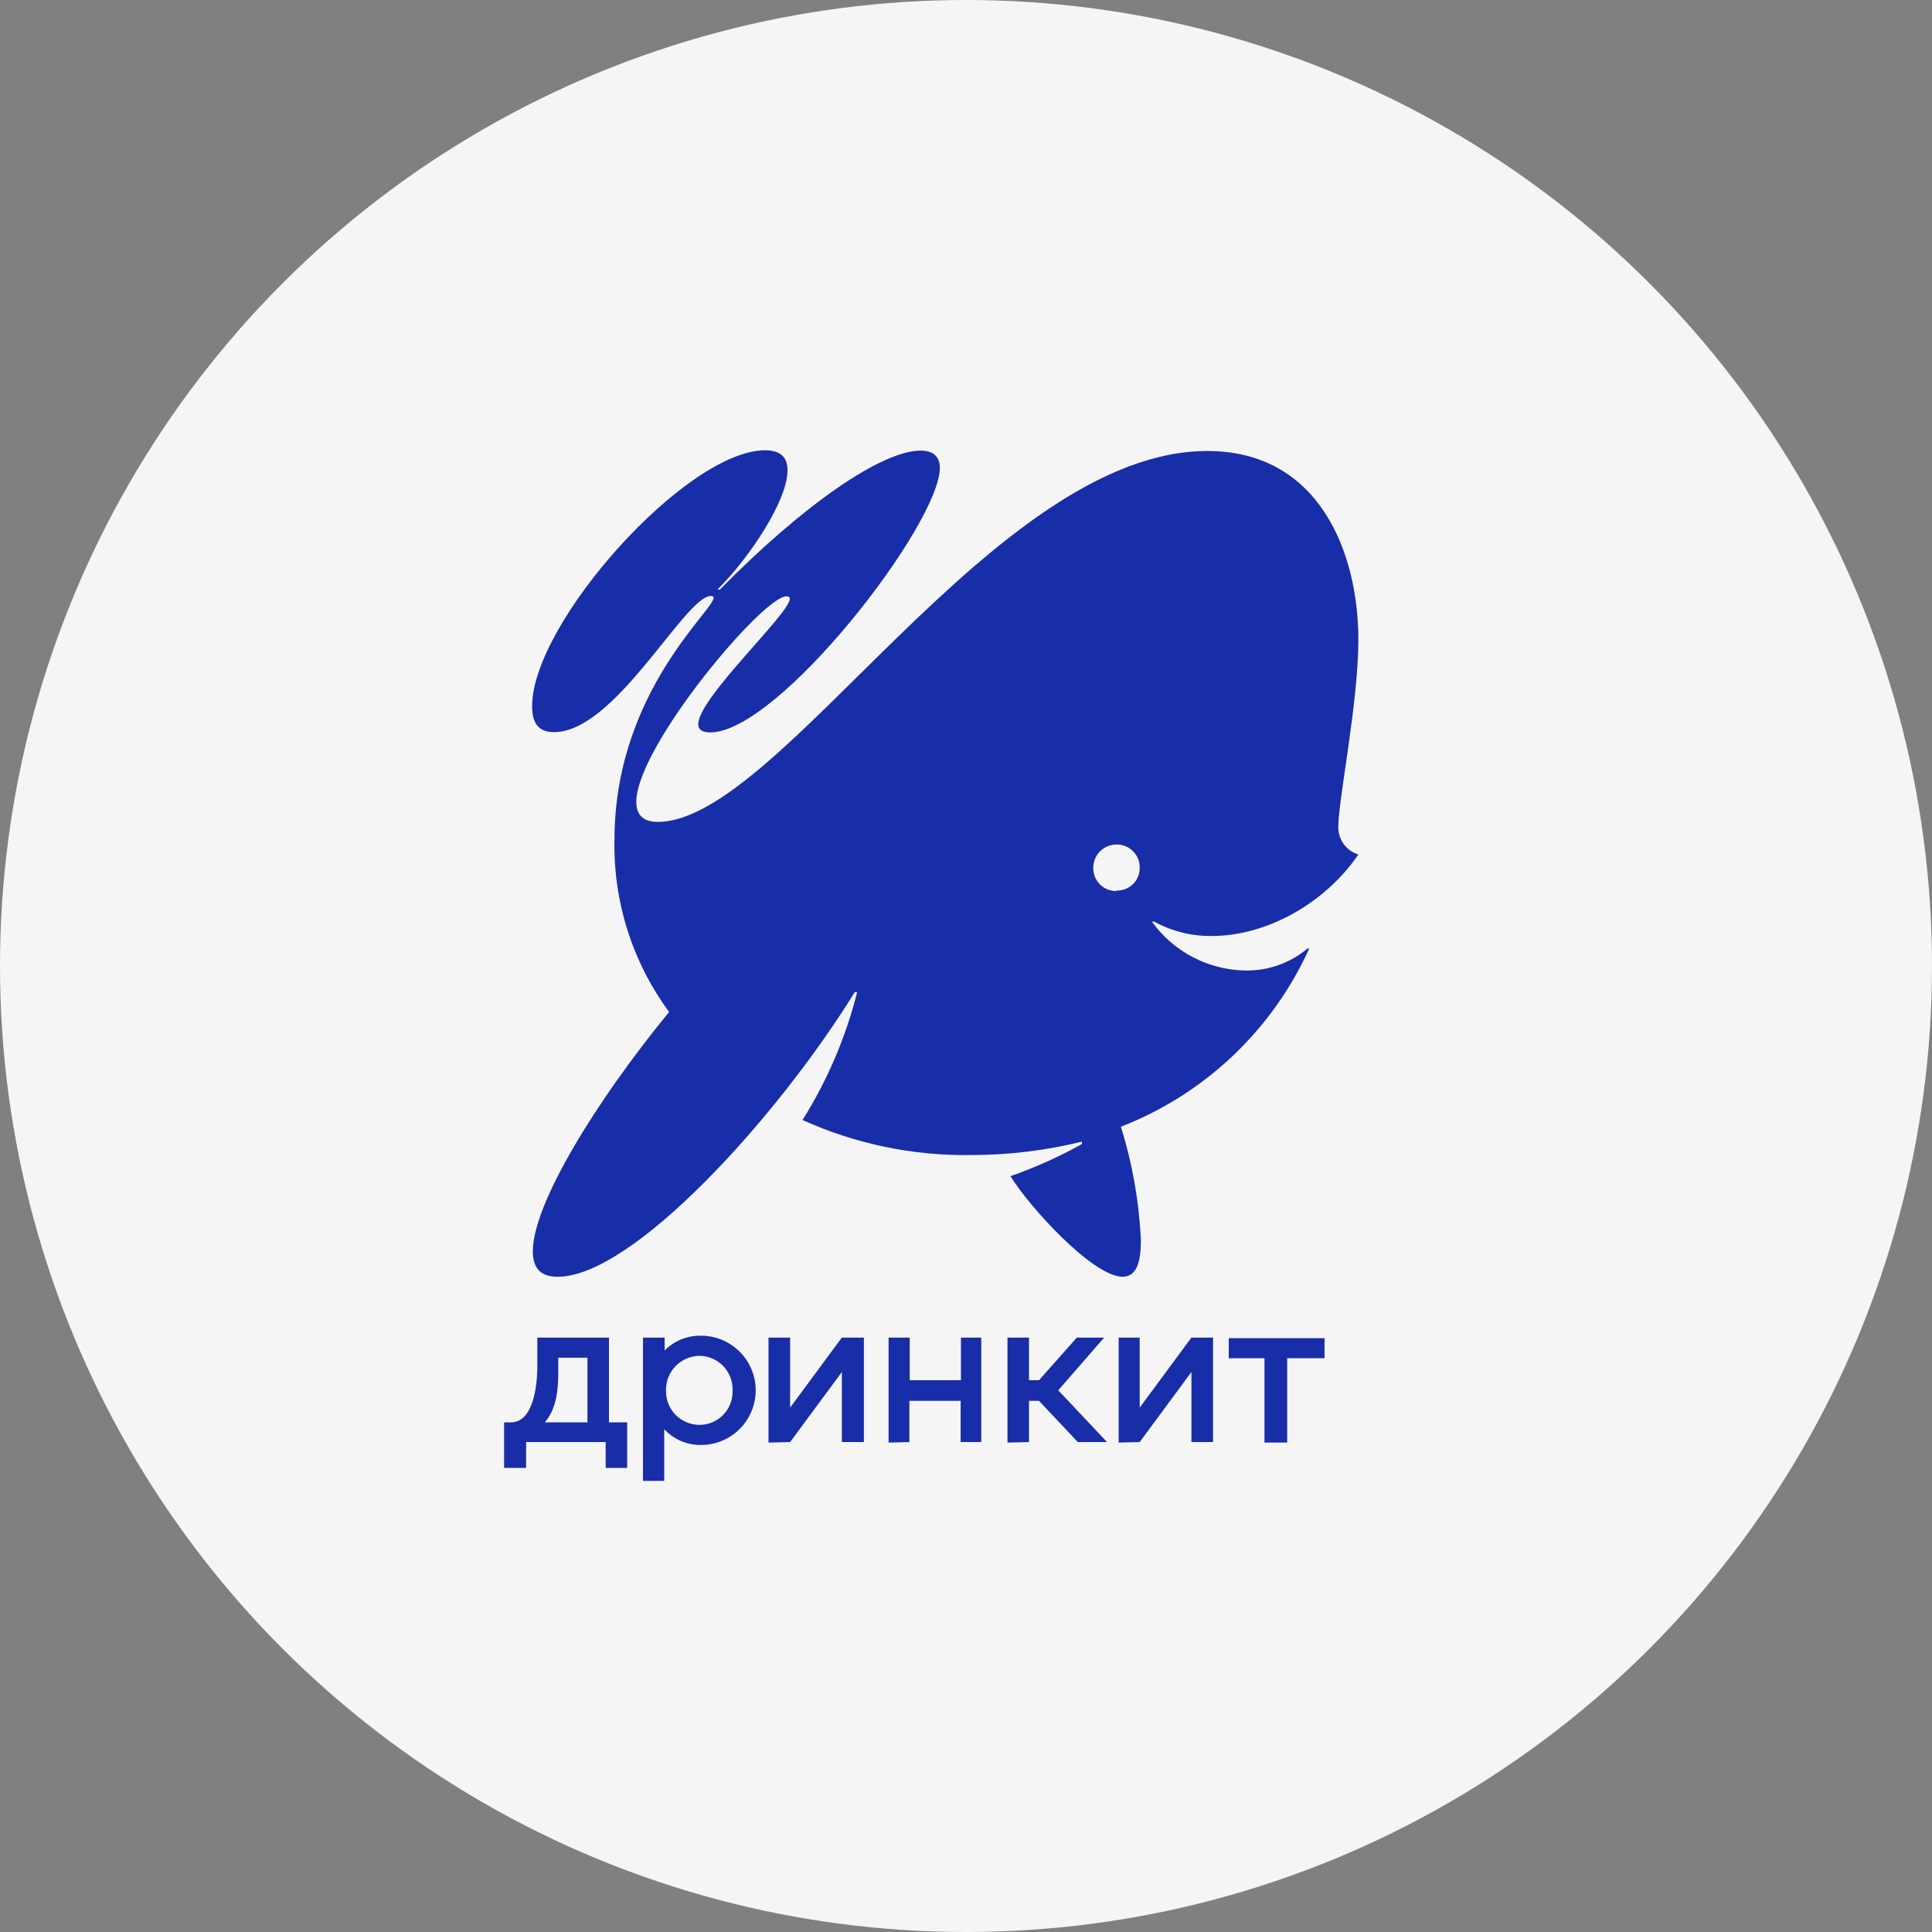
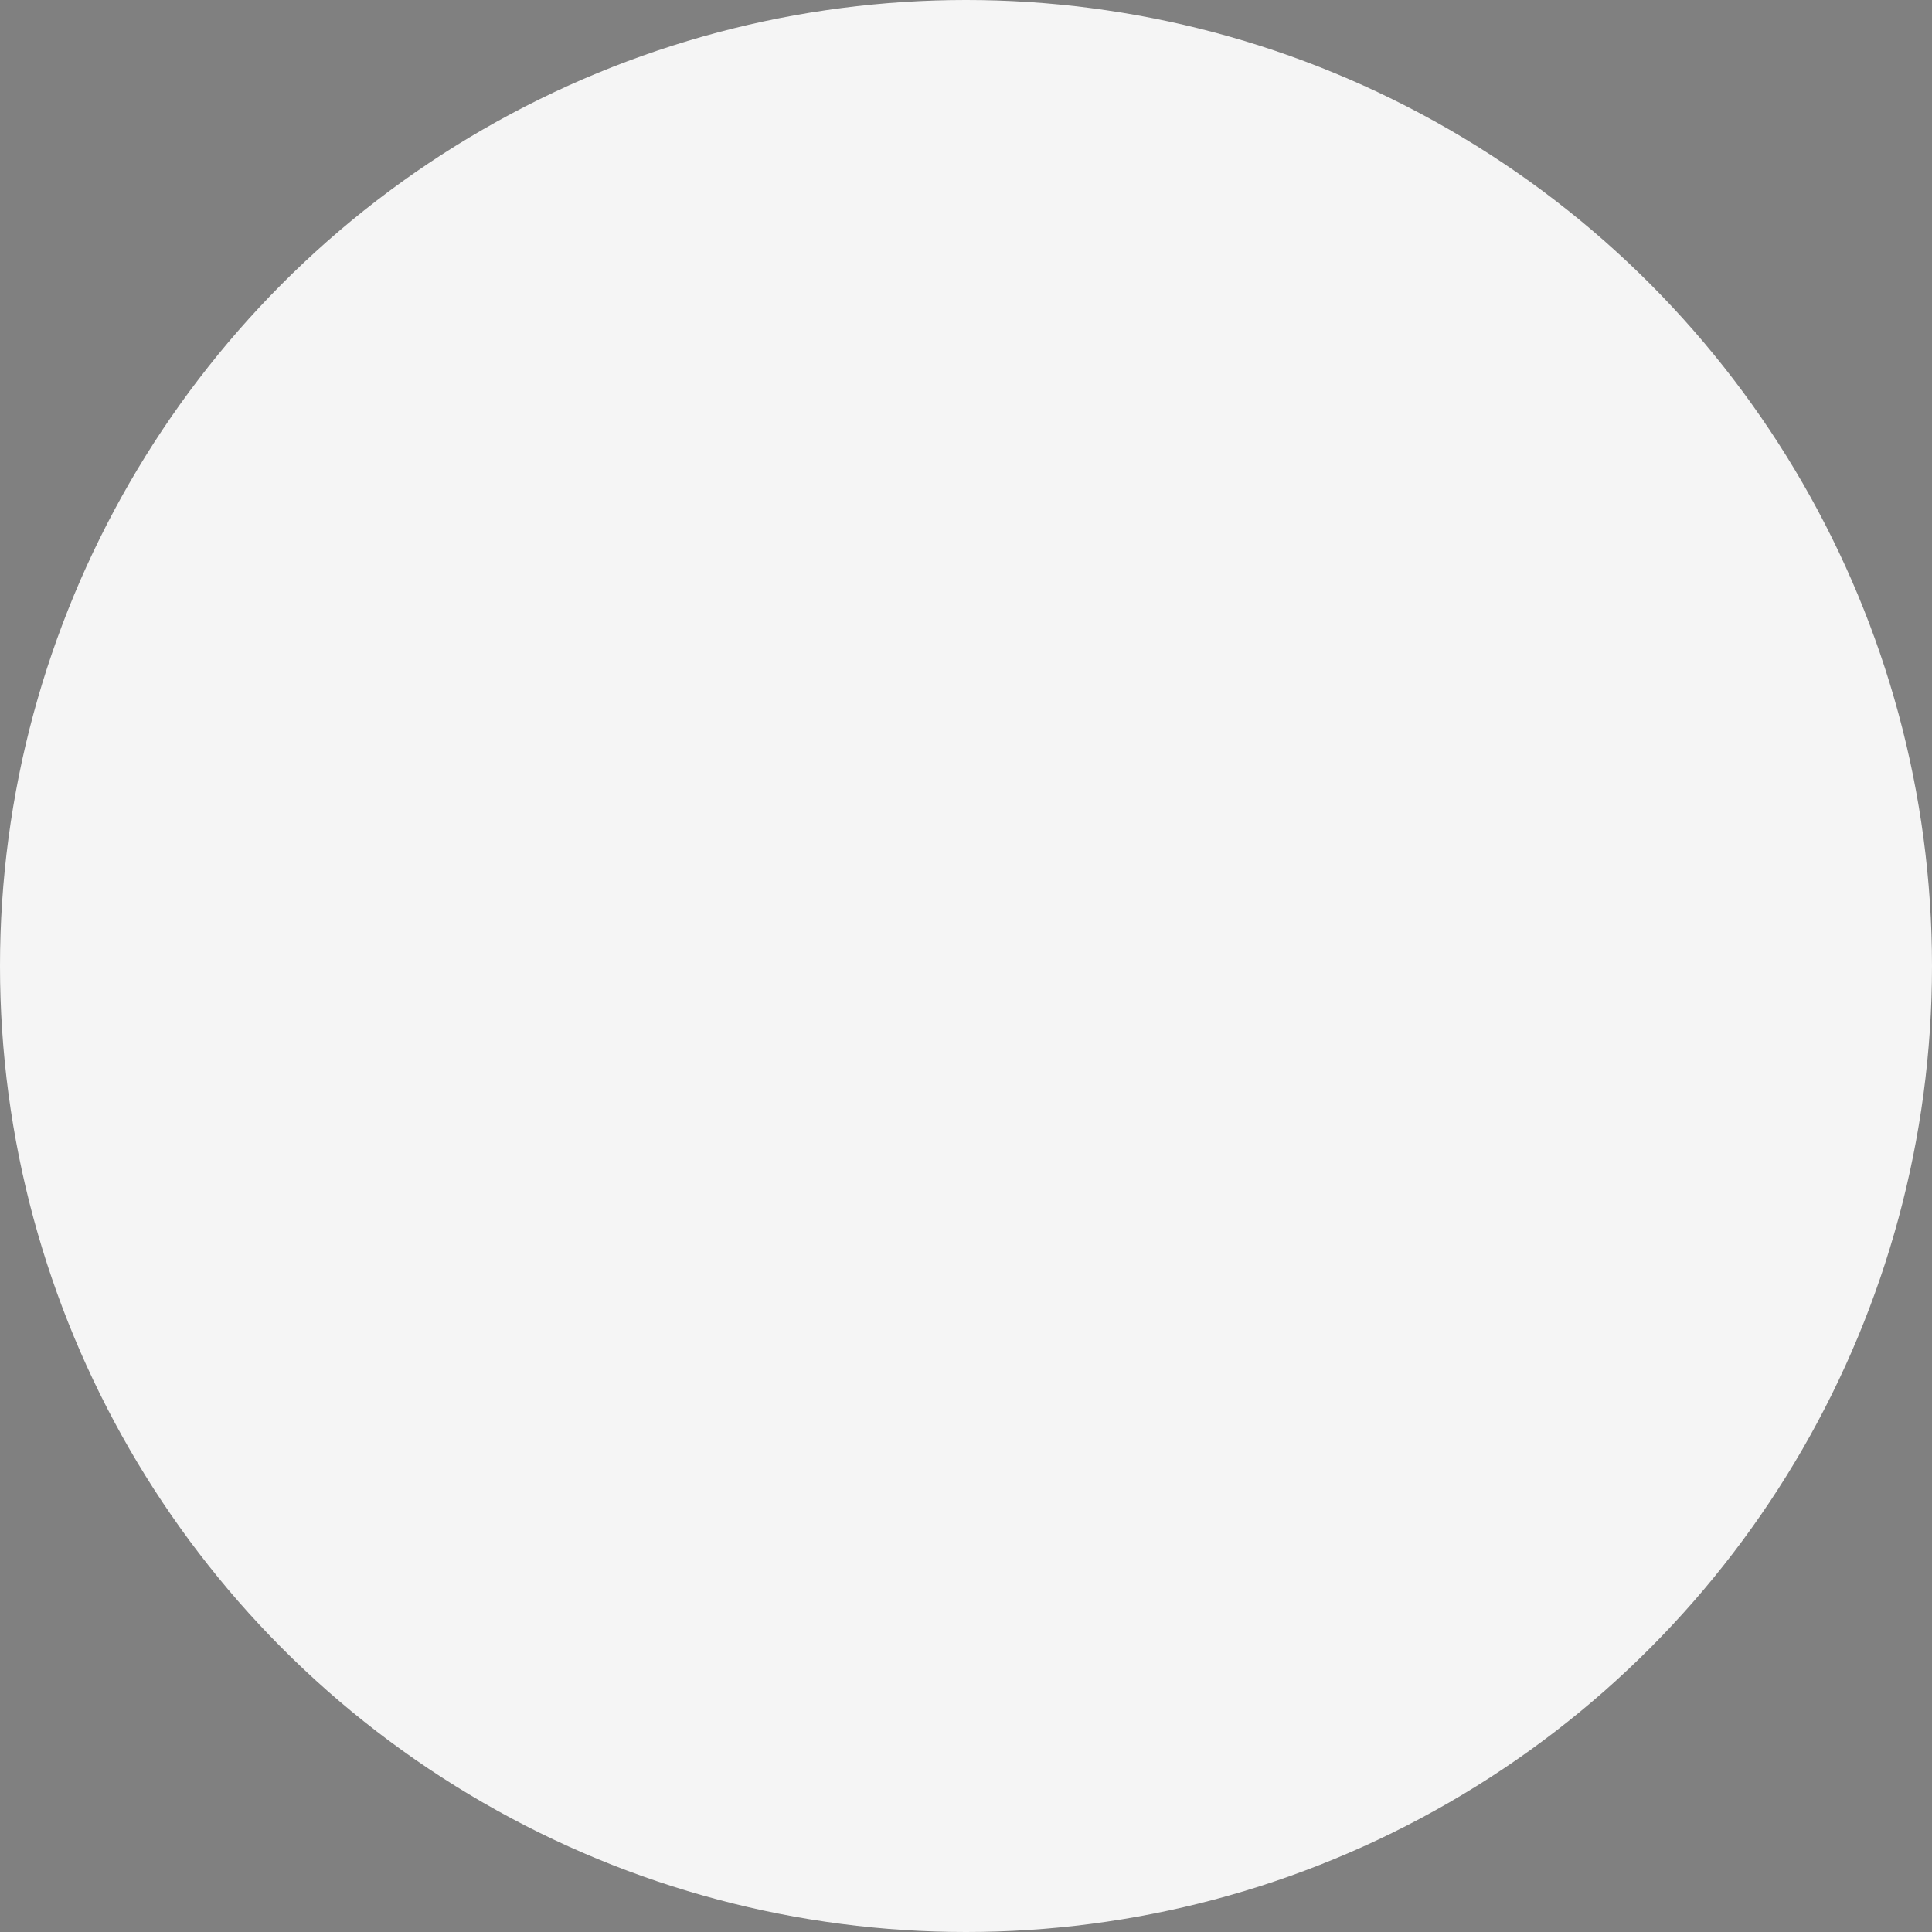
<svg xmlns="http://www.w3.org/2000/svg" width="500" height="500" viewBox="0 0 500 500" fill="none">
  <rect x="0" y="0" width="500" height="500" fill="#808080" stroke="none" />
  <g clip-path="url(#clip0_497_848)">
    <circle cx="250" cy="250" r="250" fill="#F5F5F5" />
-     <path d="M130.459 379.889V368.104H132.22C137.944 368.104 139.058 358.935 139.058 353.496V346.167H157.602V368.104H162.316V379.889H156.747V373.206H136.157V379.889H130.459ZM137.892 323.841C137.892 328.555 140.249 330.42 144.341 330.42C163.818 330.42 201.321 288.98 221.213 256.76H221.834C218.884 268.466 214.112 279.636 207.693 289.86C221.403 296.06 236.314 299.156 251.36 298.925C261.013 298.921 270.631 297.756 280.006 295.455V296.076C274.092 299.374 267.905 302.156 261.513 304.39C266.356 312.315 282.855 330.42 290.547 330.42C294.147 330.42 295.261 326.586 295.261 320.992C294.801 311.012 293.06 301.132 290.081 291.595C311.695 283.208 329.17 266.699 338.773 245.597L338.54 245.338C334.049 249.178 328.312 251.25 322.404 251.166C317.648 251.108 312.972 249.934 308.752 247.739C304.532 245.543 300.887 242.388 298.11 238.526H298.731C303.323 241.043 308.492 242.32 313.727 242.23C327.506 242.23 342.735 234.046 351.541 221.147C349.988 220.673 348.636 219.695 347.698 218.368C346.761 217.041 346.29 215.441 346.361 213.818C346.361 207.006 351.541 181.831 351.541 165.592C351.541 142.645 341.181 116.719 312.484 116.719C257.188 116.719 201.865 212.704 170.241 212.704C166.279 212.704 164.673 210.736 164.673 207.524C164.673 193.253 197.41 154.325 203.523 154.325C204.144 154.325 204.403 154.559 204.403 154.947C204.403 158.78 180.705 180.614 180.705 187.426C180.705 188.798 181.715 189.549 183.813 189.549C201.554 189.549 243.228 135.6 243.228 121.096C243.228 118.247 241.596 116.615 238.255 116.615C228.206 116.615 207.874 130.627 186.299 152.59H185.678C194.121 144.147 203.808 129.513 203.808 121.717C203.808 118.609 202.306 116.537 197.98 116.537C177.649 116.537 137.711 161.189 137.711 182.764C137.711 187.115 139.317 189.472 143.409 189.472C159.286 189.472 177.26 154.248 183.968 154.248C189.666 154.248 159.027 175.822 159.027 217.366C158.701 233.36 163.673 249.013 173.168 261.888C154.002 285.276 137.892 311.694 137.892 323.841ZM141 368.104H152.034V351.373H144.471V355.465C144.471 361.784 143.228 365.514 141 368.104ZM166.408 383.256V346.167H172.003V349.508C173.234 348.265 174.704 347.285 176.324 346.626C177.944 345.968 179.681 345.644 181.43 345.675C185.181 345.675 188.778 347.165 191.43 349.817C194.082 352.469 195.572 356.066 195.572 359.816C195.572 363.567 194.082 367.164 191.43 369.816C188.778 372.468 185.181 373.957 181.43 373.957C179.643 373.983 177.871 373.632 176.228 372.927C174.586 372.222 173.111 371.179 171.899 369.865V383.256H166.408ZM172.365 359.946C172.344 361.097 172.554 362.241 172.981 363.31C173.408 364.379 174.044 365.352 174.852 366.172C175.66 366.993 176.624 367.643 177.687 368.086C178.75 368.529 179.89 368.755 181.042 368.752C182.186 368.752 183.319 368.523 184.373 368.077C185.428 367.631 186.382 366.979 187.179 366.157C187.976 365.336 188.6 364.363 189.014 363.296C189.428 362.229 189.623 361.09 189.589 359.946C189.641 358.785 189.459 357.625 189.055 356.536C188.65 355.447 188.031 354.449 187.234 353.604C186.437 352.759 185.478 352.082 184.414 351.614C183.35 351.146 182.204 350.897 181.042 350.881C179.884 350.894 178.741 351.136 177.677 351.593C176.614 352.05 175.651 352.713 174.845 353.544C174.038 354.374 173.404 355.356 172.979 356.432C172.553 357.509 172.345 358.659 172.365 359.816V359.946ZM198.887 373.336V346.167H204.481V364.297L217.871 346.167H223.569V373.206H217.871V355.076L204.481 373.206L198.887 373.336ZM229.967 373.336V346.167H235.432V357.2H248.692V346.167H253.95V373.206H248.615V362.536H235.354V373.206L229.967 373.336ZM260.736 373.336V346.167H266.304V357.2H268.894L278.685 346.167H285.755L273.867 359.816L286.506 373.206H278.944L268.894 362.536H266.304V373.206L260.736 373.336ZM289.019 230.601C288.224 230.625 287.432 230.489 286.691 230.2C285.95 229.911 285.275 229.475 284.707 228.919C284.138 228.362 283.688 227.697 283.383 226.962C283.078 226.228 282.925 225.439 282.932 224.644C282.922 223.842 283.072 223.046 283.374 222.302C283.676 221.559 284.124 220.884 284.692 220.317C285.259 219.75 285.934 219.302 286.677 218.999C287.42 218.697 288.217 218.547 289.019 218.557C289.812 218.554 290.598 218.71 291.329 219.016C292.061 219.323 292.723 219.773 293.277 220.341C293.83 220.909 294.264 221.583 294.551 222.322C294.839 223.062 294.974 223.851 294.95 224.644C294.954 225.426 294.8 226.2 294.497 226.921C294.194 227.642 293.749 228.294 293.187 228.838C292.626 229.383 291.961 229.808 291.231 230.088C290.501 230.369 289.722 230.499 288.941 230.471L289.019 230.601ZM289.511 373.336V346.167H294.95V364.297L308.34 346.167H313.935V373.206H308.34V355.076L294.95 373.206L289.511 373.336ZM318.001 351.502V346.322H342.787V351.502H333.126V373.336H327.247V351.502H318.001Z" fill="#182DA8" />
  </g>
  <defs>
    <clipPath id="clip0_497_848">
      <rect width="500" height="500" fill="white" />
    </clipPath>
  </defs>
</svg>